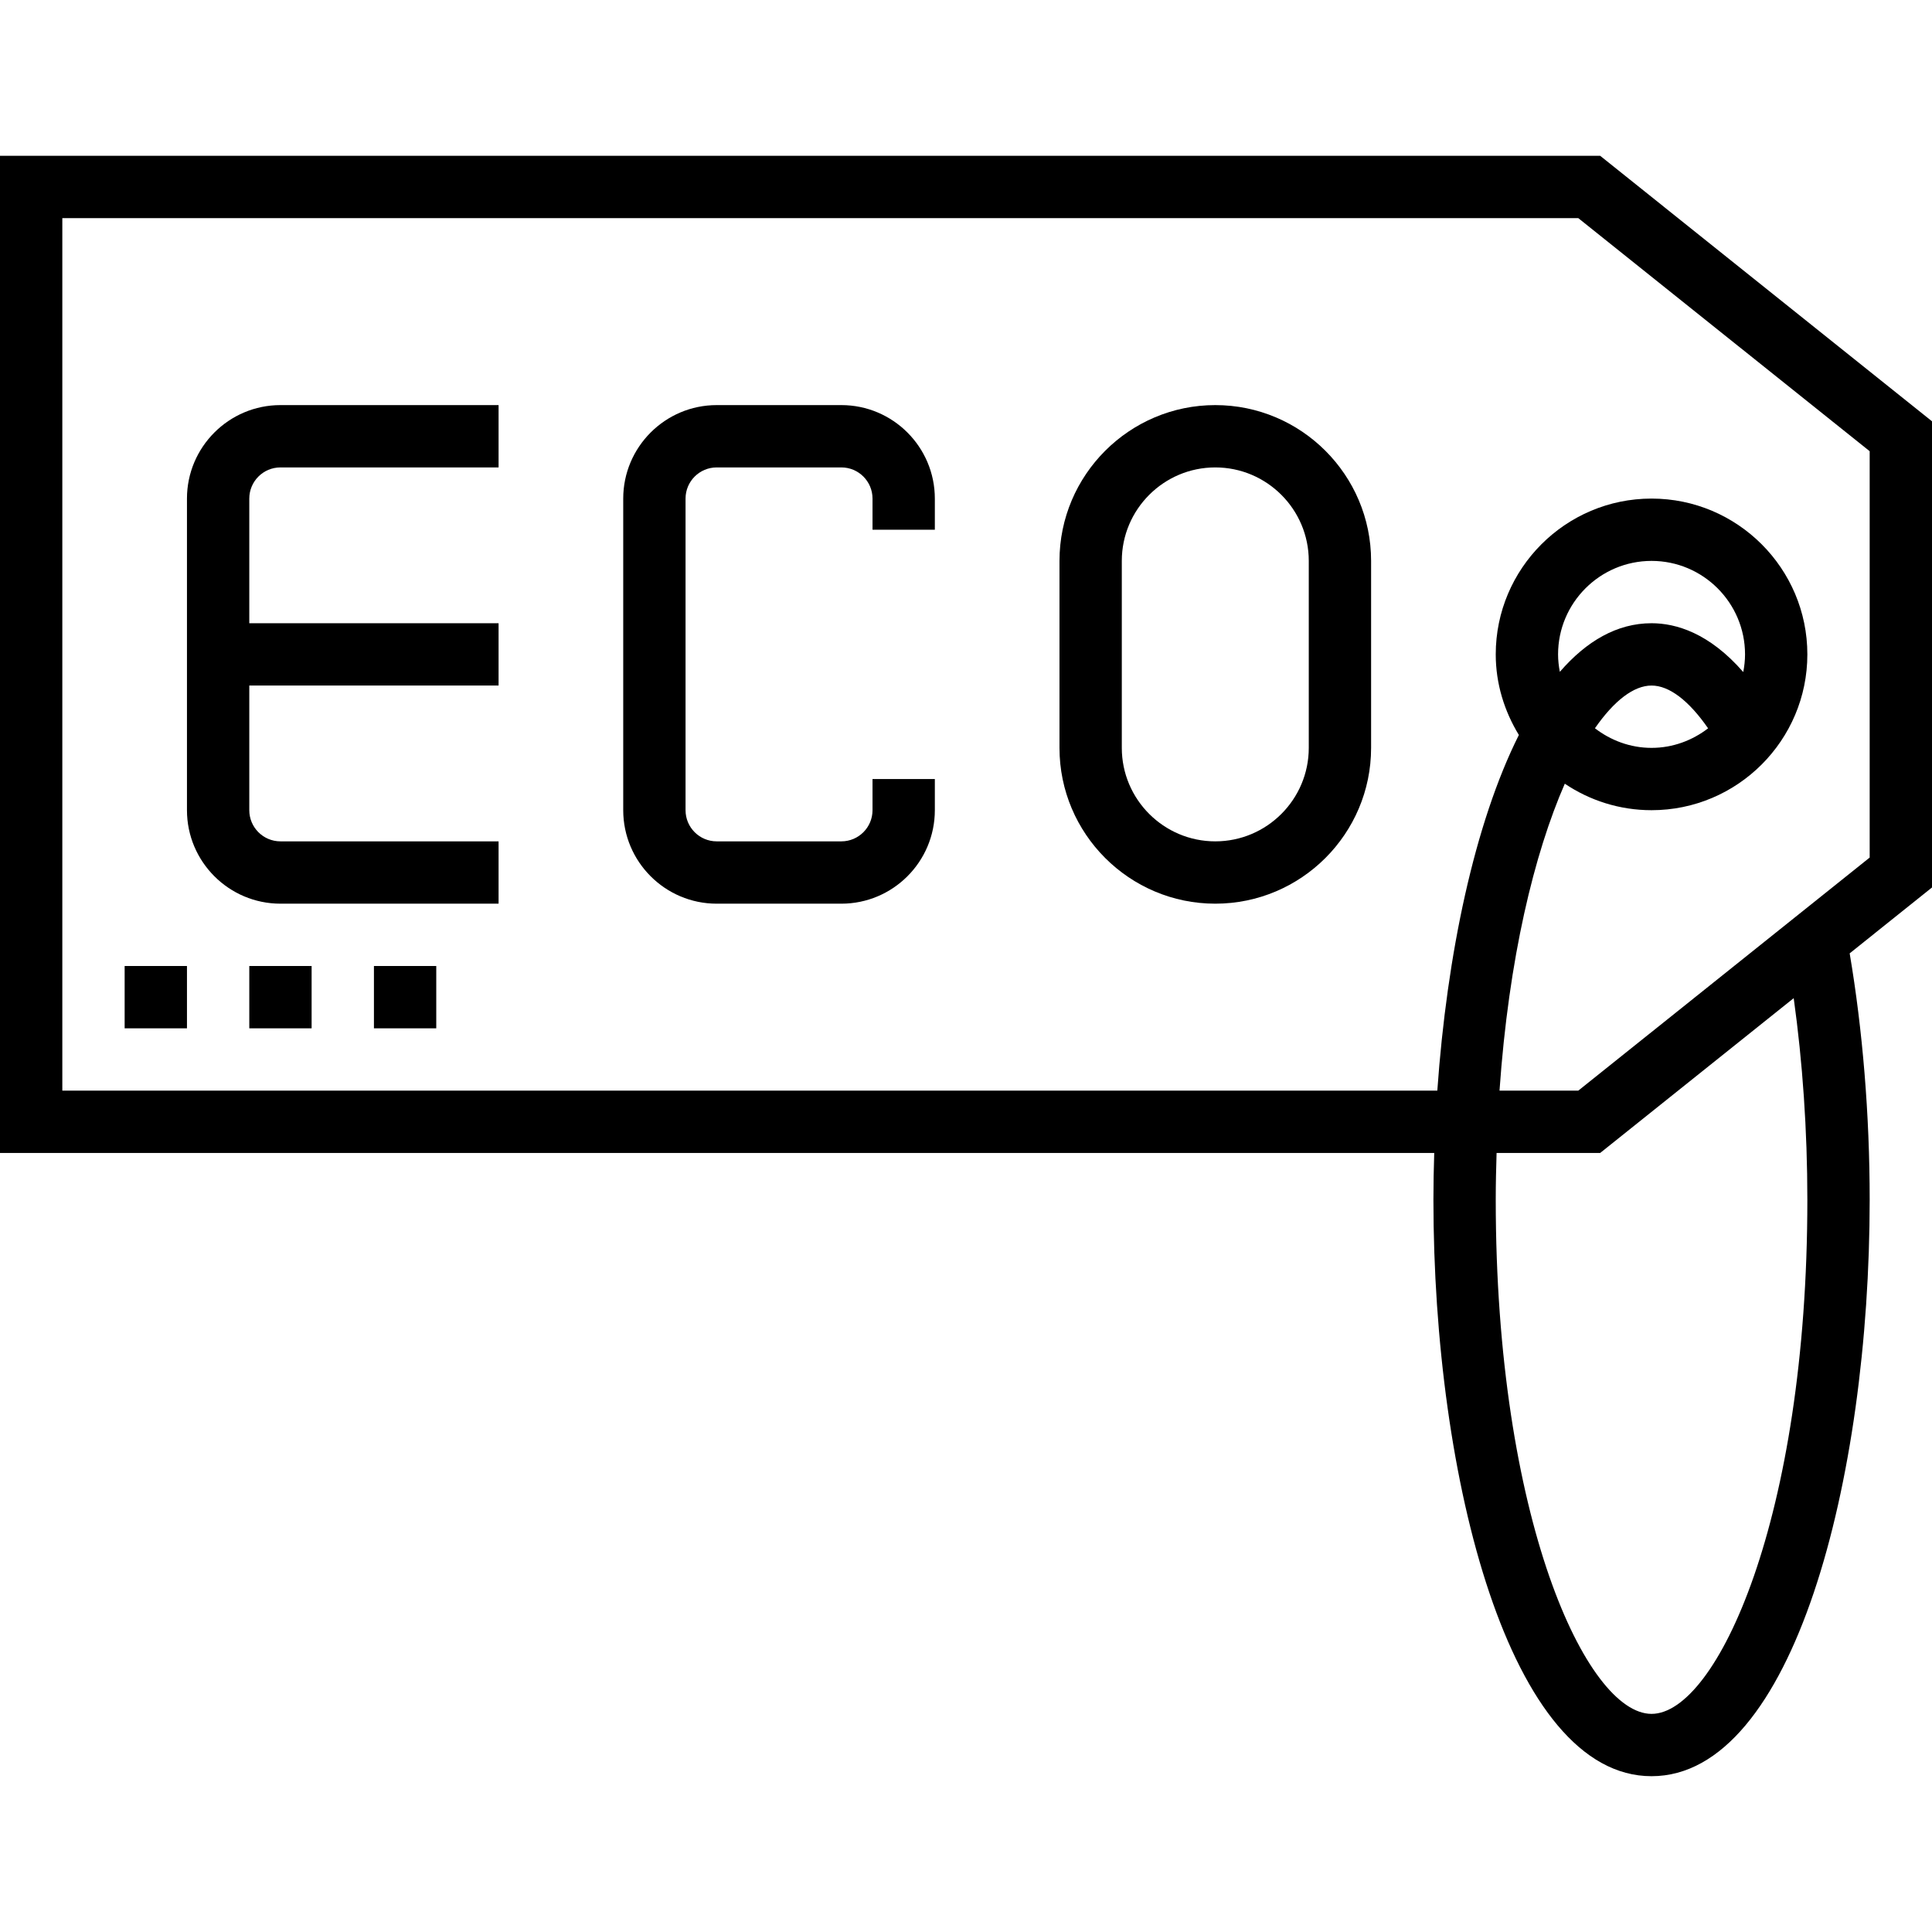
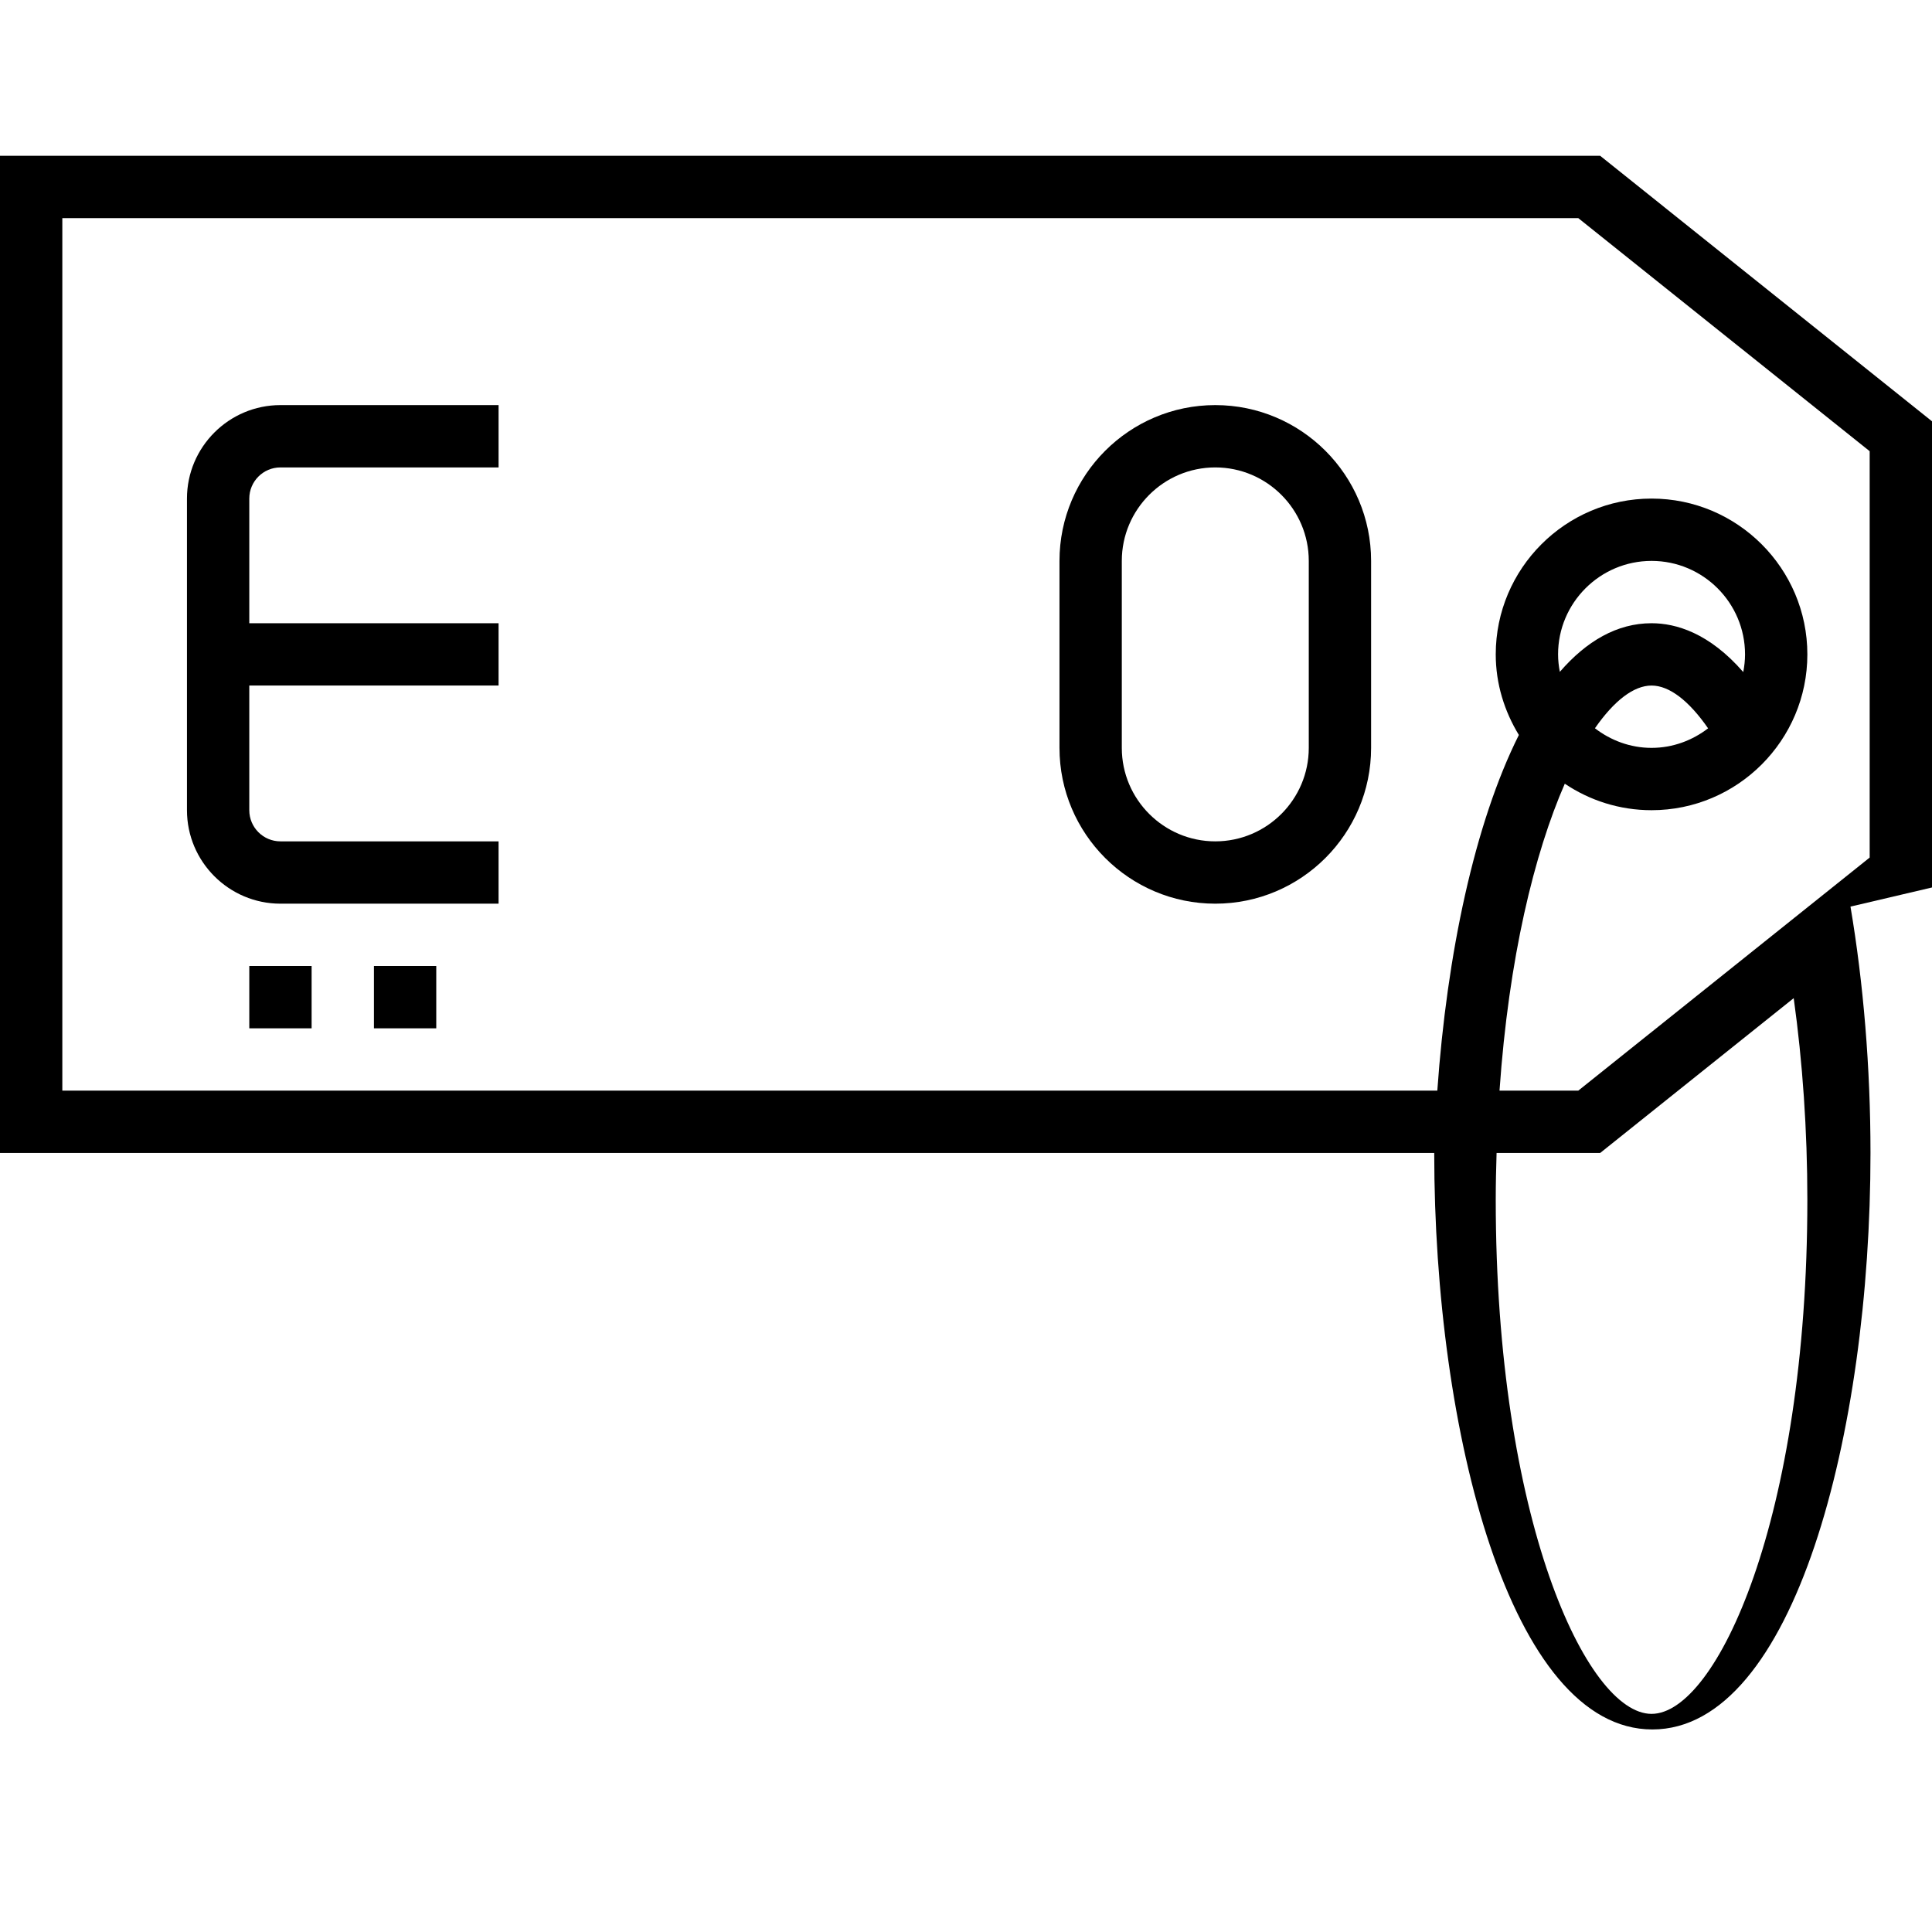
<svg xmlns="http://www.w3.org/2000/svg" fill="#000000" version="1.1" id="Layer_1" viewBox="0 0 496 496" xml:space="preserve">
  <g>
    <g>
      <g>
-         <path d="M496,108.16L410.808,40H0v256h368.208c-0.128,4-0.208,8.008-0.208,12c0,71.752,19.624,148,56,148     c36.376,0,56-76.248,56-148c0-21.928-1.816-43.616-5.136-63.248L496,227.84V108.16z M424,440c-16.704,0-40-50.216-40-132     c0-4.104,0.096-8.064,0.216-12h26.592l49.688-39.744C462.776,272.608,464,290.216,464,308C464,389.784,440.704,440,424,440z      M480,220.16L405.192,280h-20.224c2.376-34.08,8.936-60.904,16.76-78.8c6.376,4.288,14.032,6.8,22.272,6.8     c22.056,0,40-17.944,40-40c0-22.056-17.944-40-40-40c-22.056,0-40,17.944-40,40c0,7.6,2.248,14.632,5.936,20.688     C378.568,211.376,371.472,244.952,369,280H16V56h389.192L480,115.84V220.16z M424,160c-8.864,0-16.712,4.592-23.544,12.48     c-0.28-1.456-0.456-2.944-0.456-4.48c0-13.232,10.768-24,24-24s24,10.768,24,24c0,1.552-0.176,3.064-0.456,4.536     C438.8,162.488,430.256,160,424,160z M438.52,186.984C434.472,190.08,429.48,192,424,192c-5.488,0-10.488-1.928-14.536-5.032     C414.4,179.864,419.44,176,424,176C428.552,176,433.6,179.888,438.52,186.984z" />
+         <path d="M496,108.16L410.808,40H0v256h368.208c0,71.752,19.624,148,56,148     c36.376,0,56-76.248,56-148c0-21.928-1.816-43.616-5.136-63.248L496,227.84V108.16z M424,440c-16.704,0-40-50.216-40-132     c0-4.104,0.096-8.064,0.216-12h26.592l49.688-39.744C462.776,272.608,464,290.216,464,308C464,389.784,440.704,440,424,440z      M480,220.16L405.192,280h-20.224c2.376-34.08,8.936-60.904,16.76-78.8c6.376,4.288,14.032,6.8,22.272,6.8     c22.056,0,40-17.944,40-40c0-22.056-17.944-40-40-40c-22.056,0-40,17.944-40,40c0,7.6,2.248,14.632,5.936,20.688     C378.568,211.376,371.472,244.952,369,280H16V56h389.192L480,115.84V220.16z M424,160c-8.864,0-16.712,4.592-23.544,12.48     c-0.28-1.456-0.456-2.944-0.456-4.48c0-13.232,10.768-24,24-24s24,10.768,24,24c0,1.552-0.176,3.064-0.456,4.536     C438.8,162.488,430.256,160,424,160z M438.52,186.984C434.472,190.08,429.48,192,424,192c-5.488,0-10.488-1.928-14.536-5.032     C414.4,179.864,419.44,176,424,176C428.552,176,433.6,179.888,438.52,186.984z" />
        <rect x="96" y="248" width="16" height="16" />
        <rect x="64" y="248" width="16" height="16" />
-         <rect x="32" y="248" width="16" height="16" />
        <path d="M48,128v80c0,13.232,10.768,24,24,24h56v-16H72c-4.416,0-8-3.584-8-8v-32h64v-16H64v-32c0-4.416,3.584-8,8-8h56v-16H72     C58.768,104,48,114.768,48,128z" />
-         <path d="M216,104h-32c-13.232,0-24,10.768-24,24v80c0,13.232,10.768,24,24,24h32c13.232,0,24-10.768,24-24v-8h-16v8     c0,4.416-3.584,8-8,8h-32c-4.416,0-8-3.584-8-8v-80c0-4.416,3.584-8,8-8h32c4.416,0,8,3.584,8,8v8h16v-8     C240,114.768,229.232,104,216,104z" />
        <path d="M312,104c-22.056,0-40,17.944-40,40v48c0,22.056,17.944,40,40,40c22.056,0,40-17.944,40-40v-48     C352,121.944,334.056,104,312,104z M336,192c0,13.232-10.768,24-24,24s-24-10.768-24-24v-48c0-13.232,10.768-24,24-24     s24,10.768,24,24V192z" />
      </g>
    </g>
  </g>
</svg>